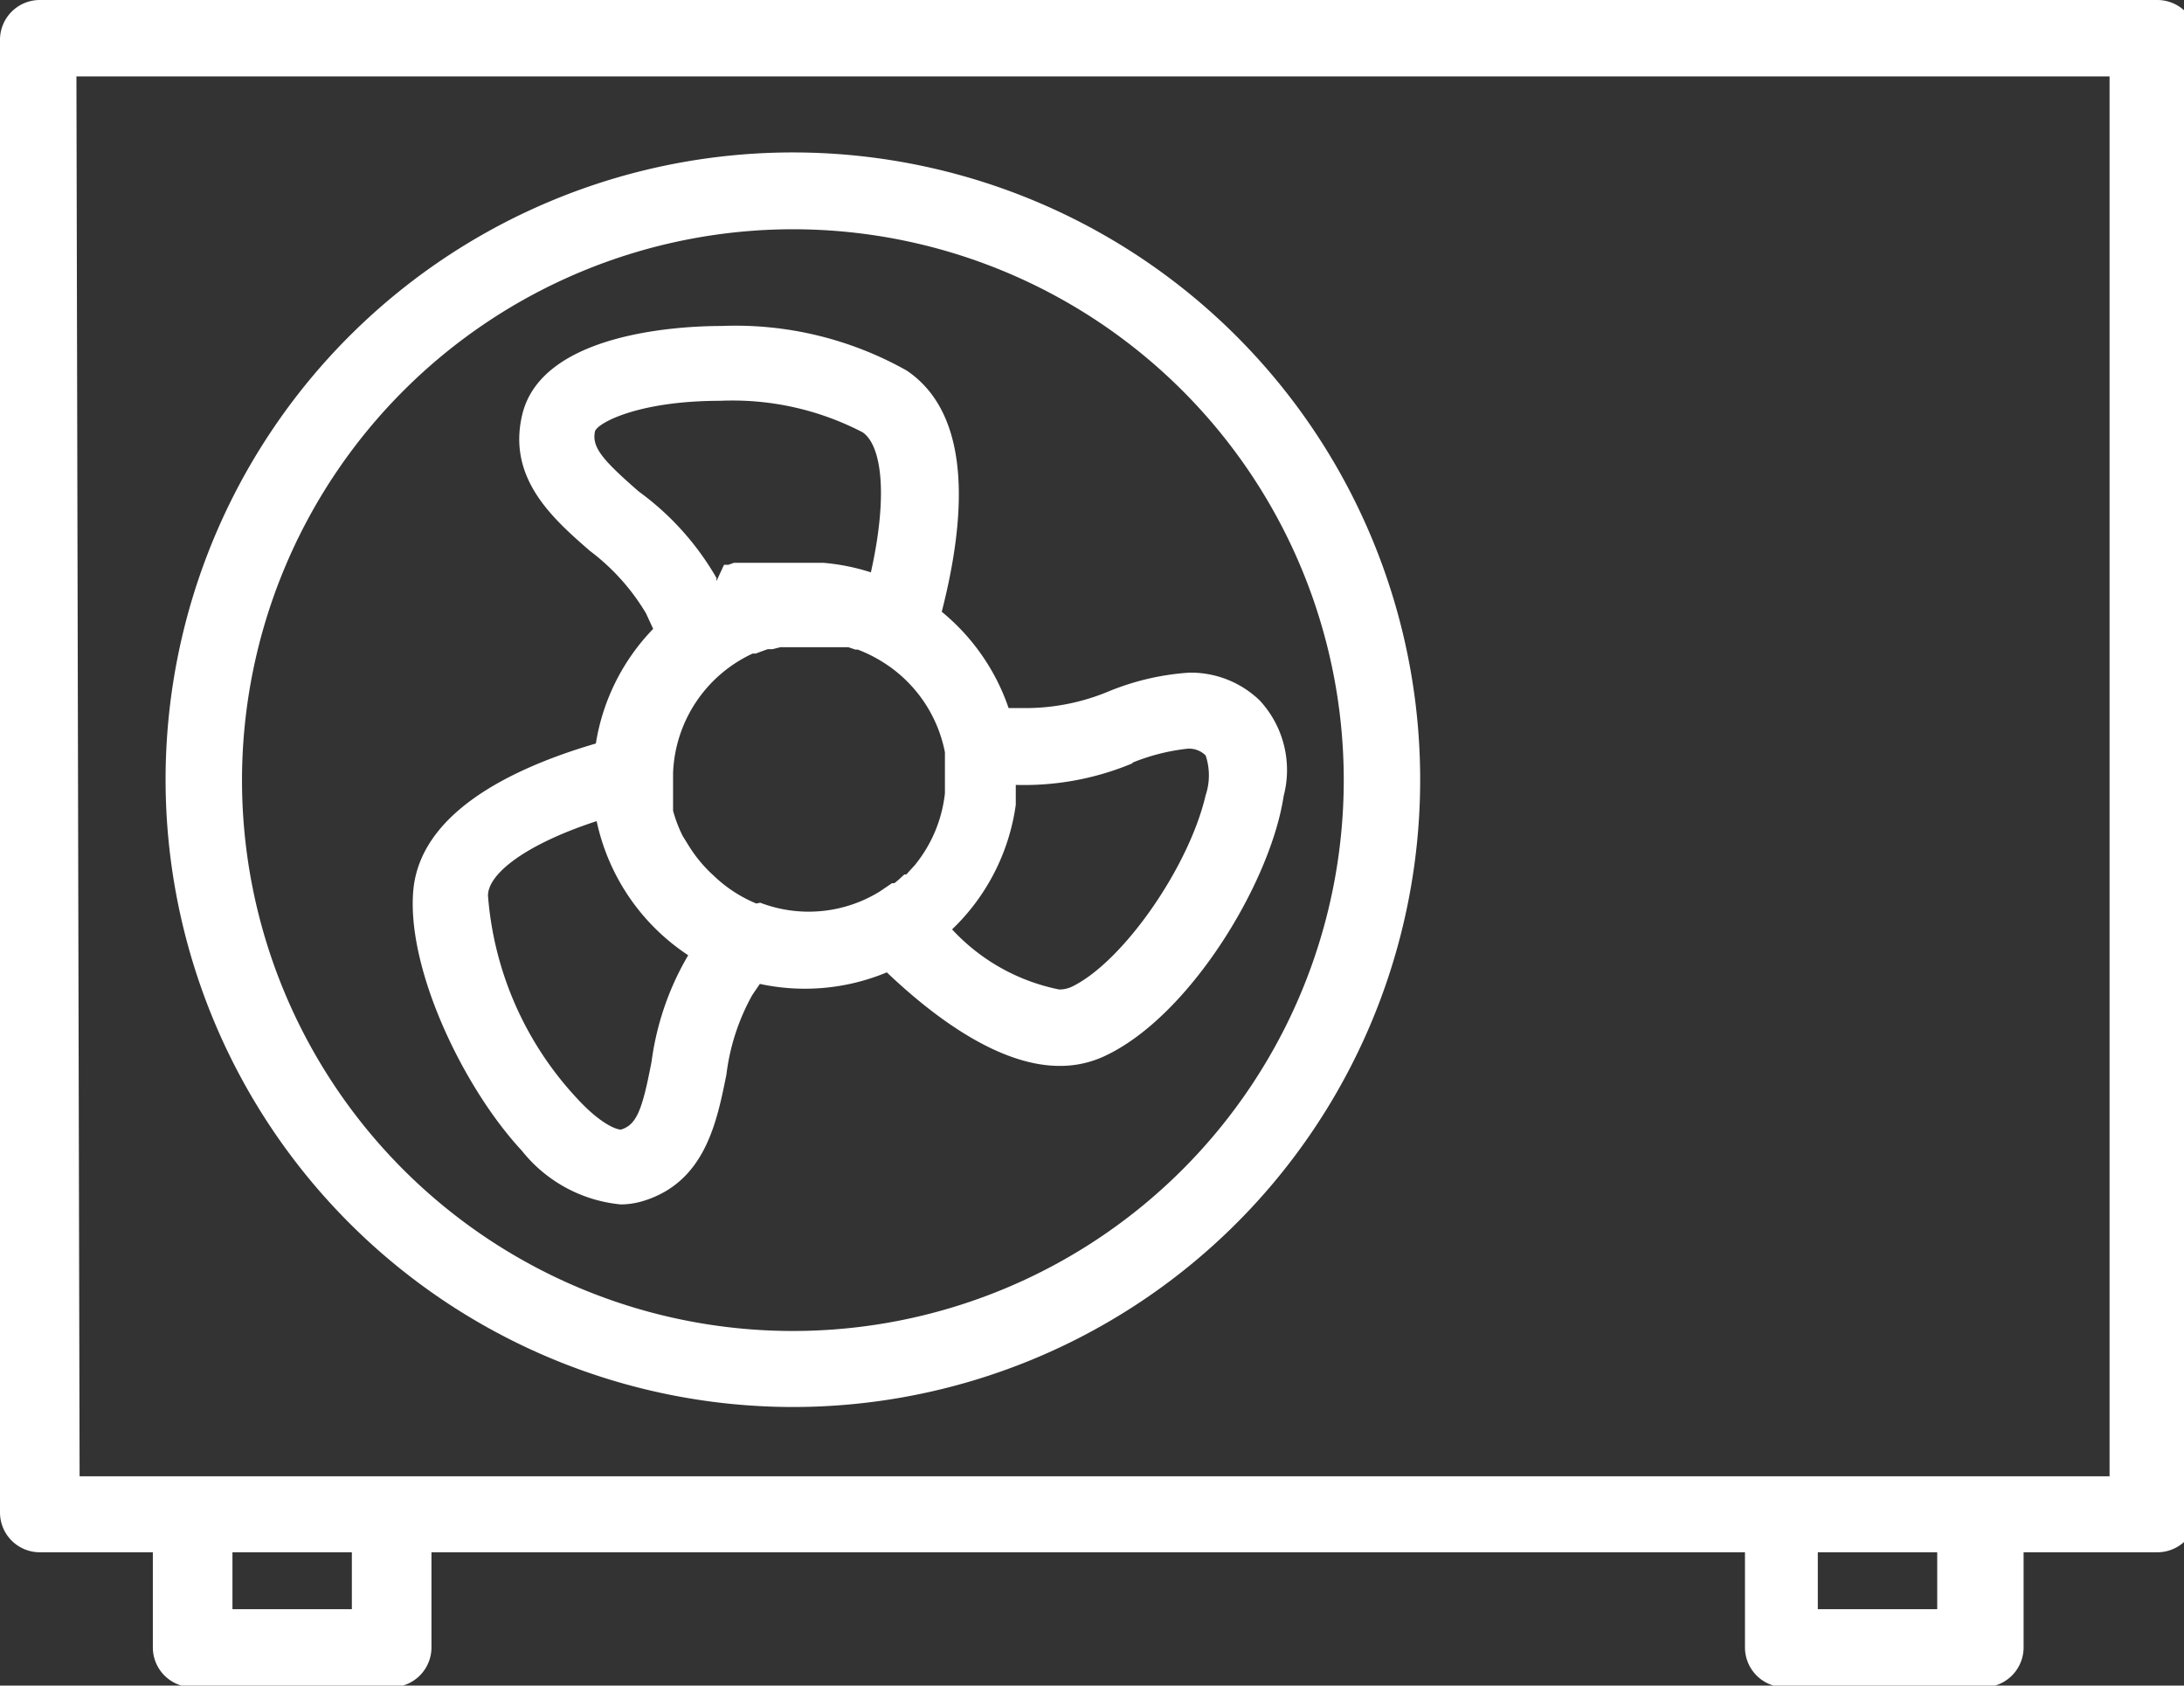
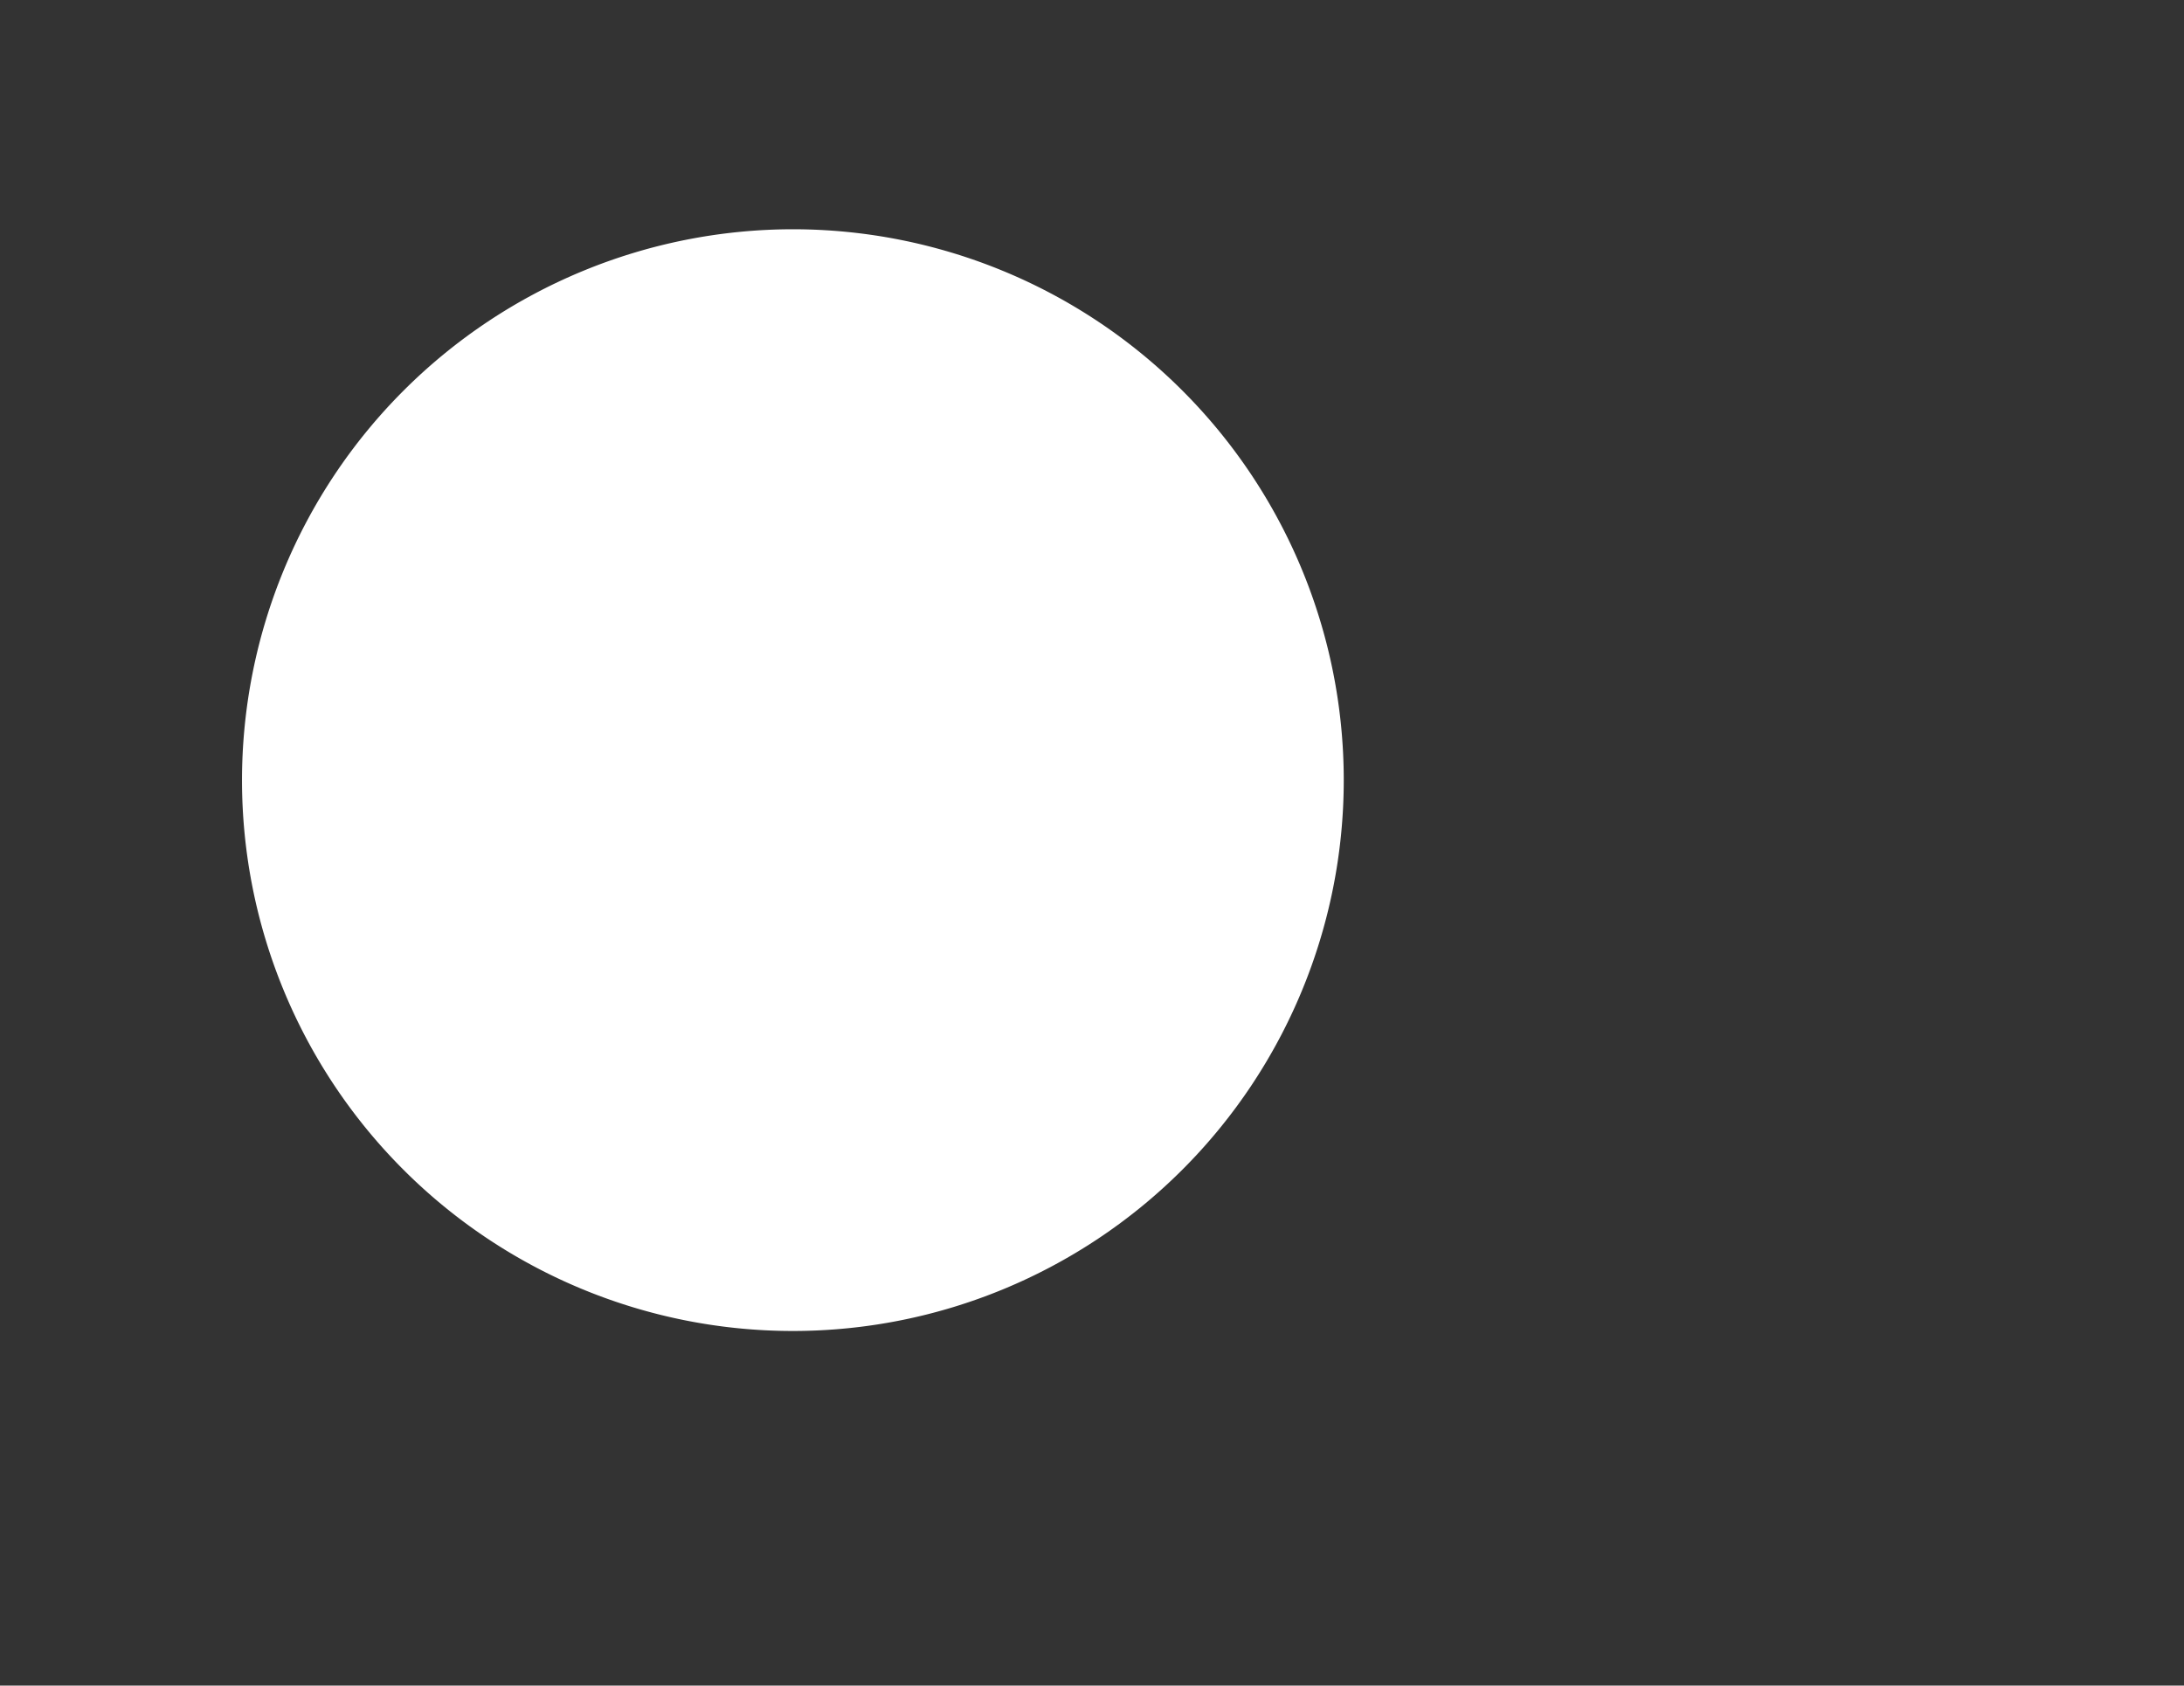
<svg xmlns="http://www.w3.org/2000/svg" viewBox="0 0 54.87 42.35">
  <rect x="0" y="0" width="54.87" height="42.35" fill="#333333" stroke="none" />
  <defs>
    <style>.cls-1{fill:#fff;}</style>
  </defs>
  <title>airco-wit</title>
  <g id="Laag_2" data-name="Laag 2">
    <g id="Tekst">
-       <path class="cls-1" d="M19.92,35.35A15.76,15.76,0,1,0,4.16,19.6,15.77,15.77,0,0,0,19.92,35.35Zm0-29.59A13.84,13.84,0,1,1,6.08,19.6,13.85,13.85,0,0,1,19.92,5.76Z" />
-       <path class="cls-1" d="M3.84,39v2.39a1,1,0,0,0,1,1h5a1,1,0,0,0,1-1V39h33v2.39a1,1,0,0,0,1,1h5a1,1,0,0,0,1-1V39h3.36a1,1,0,0,0,1-1V1a1,1,0,0,0-1-1H1A1,1,0,0,0,0,1V38a1,1,0,0,0,1,1Zm5,1.43h-3V39h3Zm39.83,0h-3V39h3ZM1.92,1.92H53V37.09h-51Z" />
-       <path class="cls-1" d="M15.59,30.26h0a1.93,1.93,0,0,0,.55-.08c1.58-.47,1.87-2,2.11-3.18a5.45,5.45,0,0,1,.65-2l.19-.28a5.36,5.36,0,0,0,3.19-.29c1.22,1.16,2.84,2.35,4.34,2.35h0a2.62,2.62,0,0,0,1.16-.26c2.11-1,4.14-4.34,4.47-6.52a2.57,2.57,0,0,0-.6-2.4,2.49,2.49,0,0,0-1.77-.7,6.42,6.42,0,0,0-2,.46,5.44,5.44,0,0,1-2.06.43l-.48,0a5.37,5.37,0,0,0-1.68-2.42c.58-2.26.81-4.92-.88-6.06a8.77,8.77,0,0,0-4.66-1.12c-1,0-4.51.16-5,2.23-.38,1.6.77,2.61,1.7,3.42a5.45,5.45,0,0,1,1.41,1.57l.18.39a5.35,5.35,0,0,0-1.44,2.88c-2.15.63-4.44,1.76-4.59,3.73s1.27,4.93,2.73,6.5A3.61,3.61,0,0,0,15.59,30.26ZM19,22.7h0A3.44,3.44,0,0,1,17.93,22h0a3.49,3.49,0,0,1-.65-.79h0L17.15,21h0a3.46,3.46,0,0,1-.24-.63l0-.12,0-.15c0-.06,0-.12,0-.18v-.11c0-.1,0-.21,0-.31s0-.06,0-.08h0a3.45,3.45,0,0,1,2-3l.08,0,.13-.05.17-.06.12,0,.2-.05.11,0,.22,0h.1l.32,0,.3,0h.1l.21,0,.2,0,.14,0,.18.06.06,0a3.59,3.59,0,0,1,.59.29,3.45,3.45,0,0,1,1.6,2.29h0c0,.11,0,.22,0,.33s0,.21,0,.32,0,.21,0,.32,0,0,0,.06a3.44,3.44,0,0,1-.76,1.81h0l-.21.23-.05,0-.14.13-.11.09-.06,0-.31.21a3.4,3.4,0,0,1-3,.28Zm9.43-3.53a5.16,5.16,0,0,1,1.41-.36.59.59,0,0,1,.45.17,1.57,1.57,0,0,1,0,1c-.42,1.81-2.08,4.19-3.36,4.81a.73.73,0,0,1-.32.07h0a5,5,0,0,1-2.69-1.51,5.35,5.35,0,0,0,1.6-3.13h0q0-.25,0-.5h0A7.05,7.05,0,0,0,28.47,19.17ZM16.05,12.35c-.92-.8-1.19-1.12-1.1-1.52.09-.22,1.12-.76,3.14-.76a7.08,7.08,0,0,1,3.58.79c.46.31.66,1.5.21,3.52a5.34,5.34,0,0,0-1.2-.24h-.07l-.38,0h-.57l-.14,0-.13,0-.15,0-.12,0-.16,0-.11,0-.15,0-.12,0-.14,0-.14.05-.11,0L18,14.6l0,0,0-.08A7,7,0,0,0,16.05,12.35ZM12.26,22.5c0-.53.9-1.27,2.73-1.87A5.38,5.38,0,0,0,17.29,24a7.11,7.11,0,0,0-.92,2.67c-.23,1.2-.37,1.59-.77,1.71h0c-.13,0-.53-.16-1.1-.78A8.41,8.41,0,0,1,12.26,22.5Z" />
+       <path class="cls-1" d="M19.92,35.35Zm0-29.59A13.84,13.84,0,1,1,6.08,19.6,13.85,13.85,0,0,1,19.92,5.76Z" />
    </g>
  </g>
</svg>